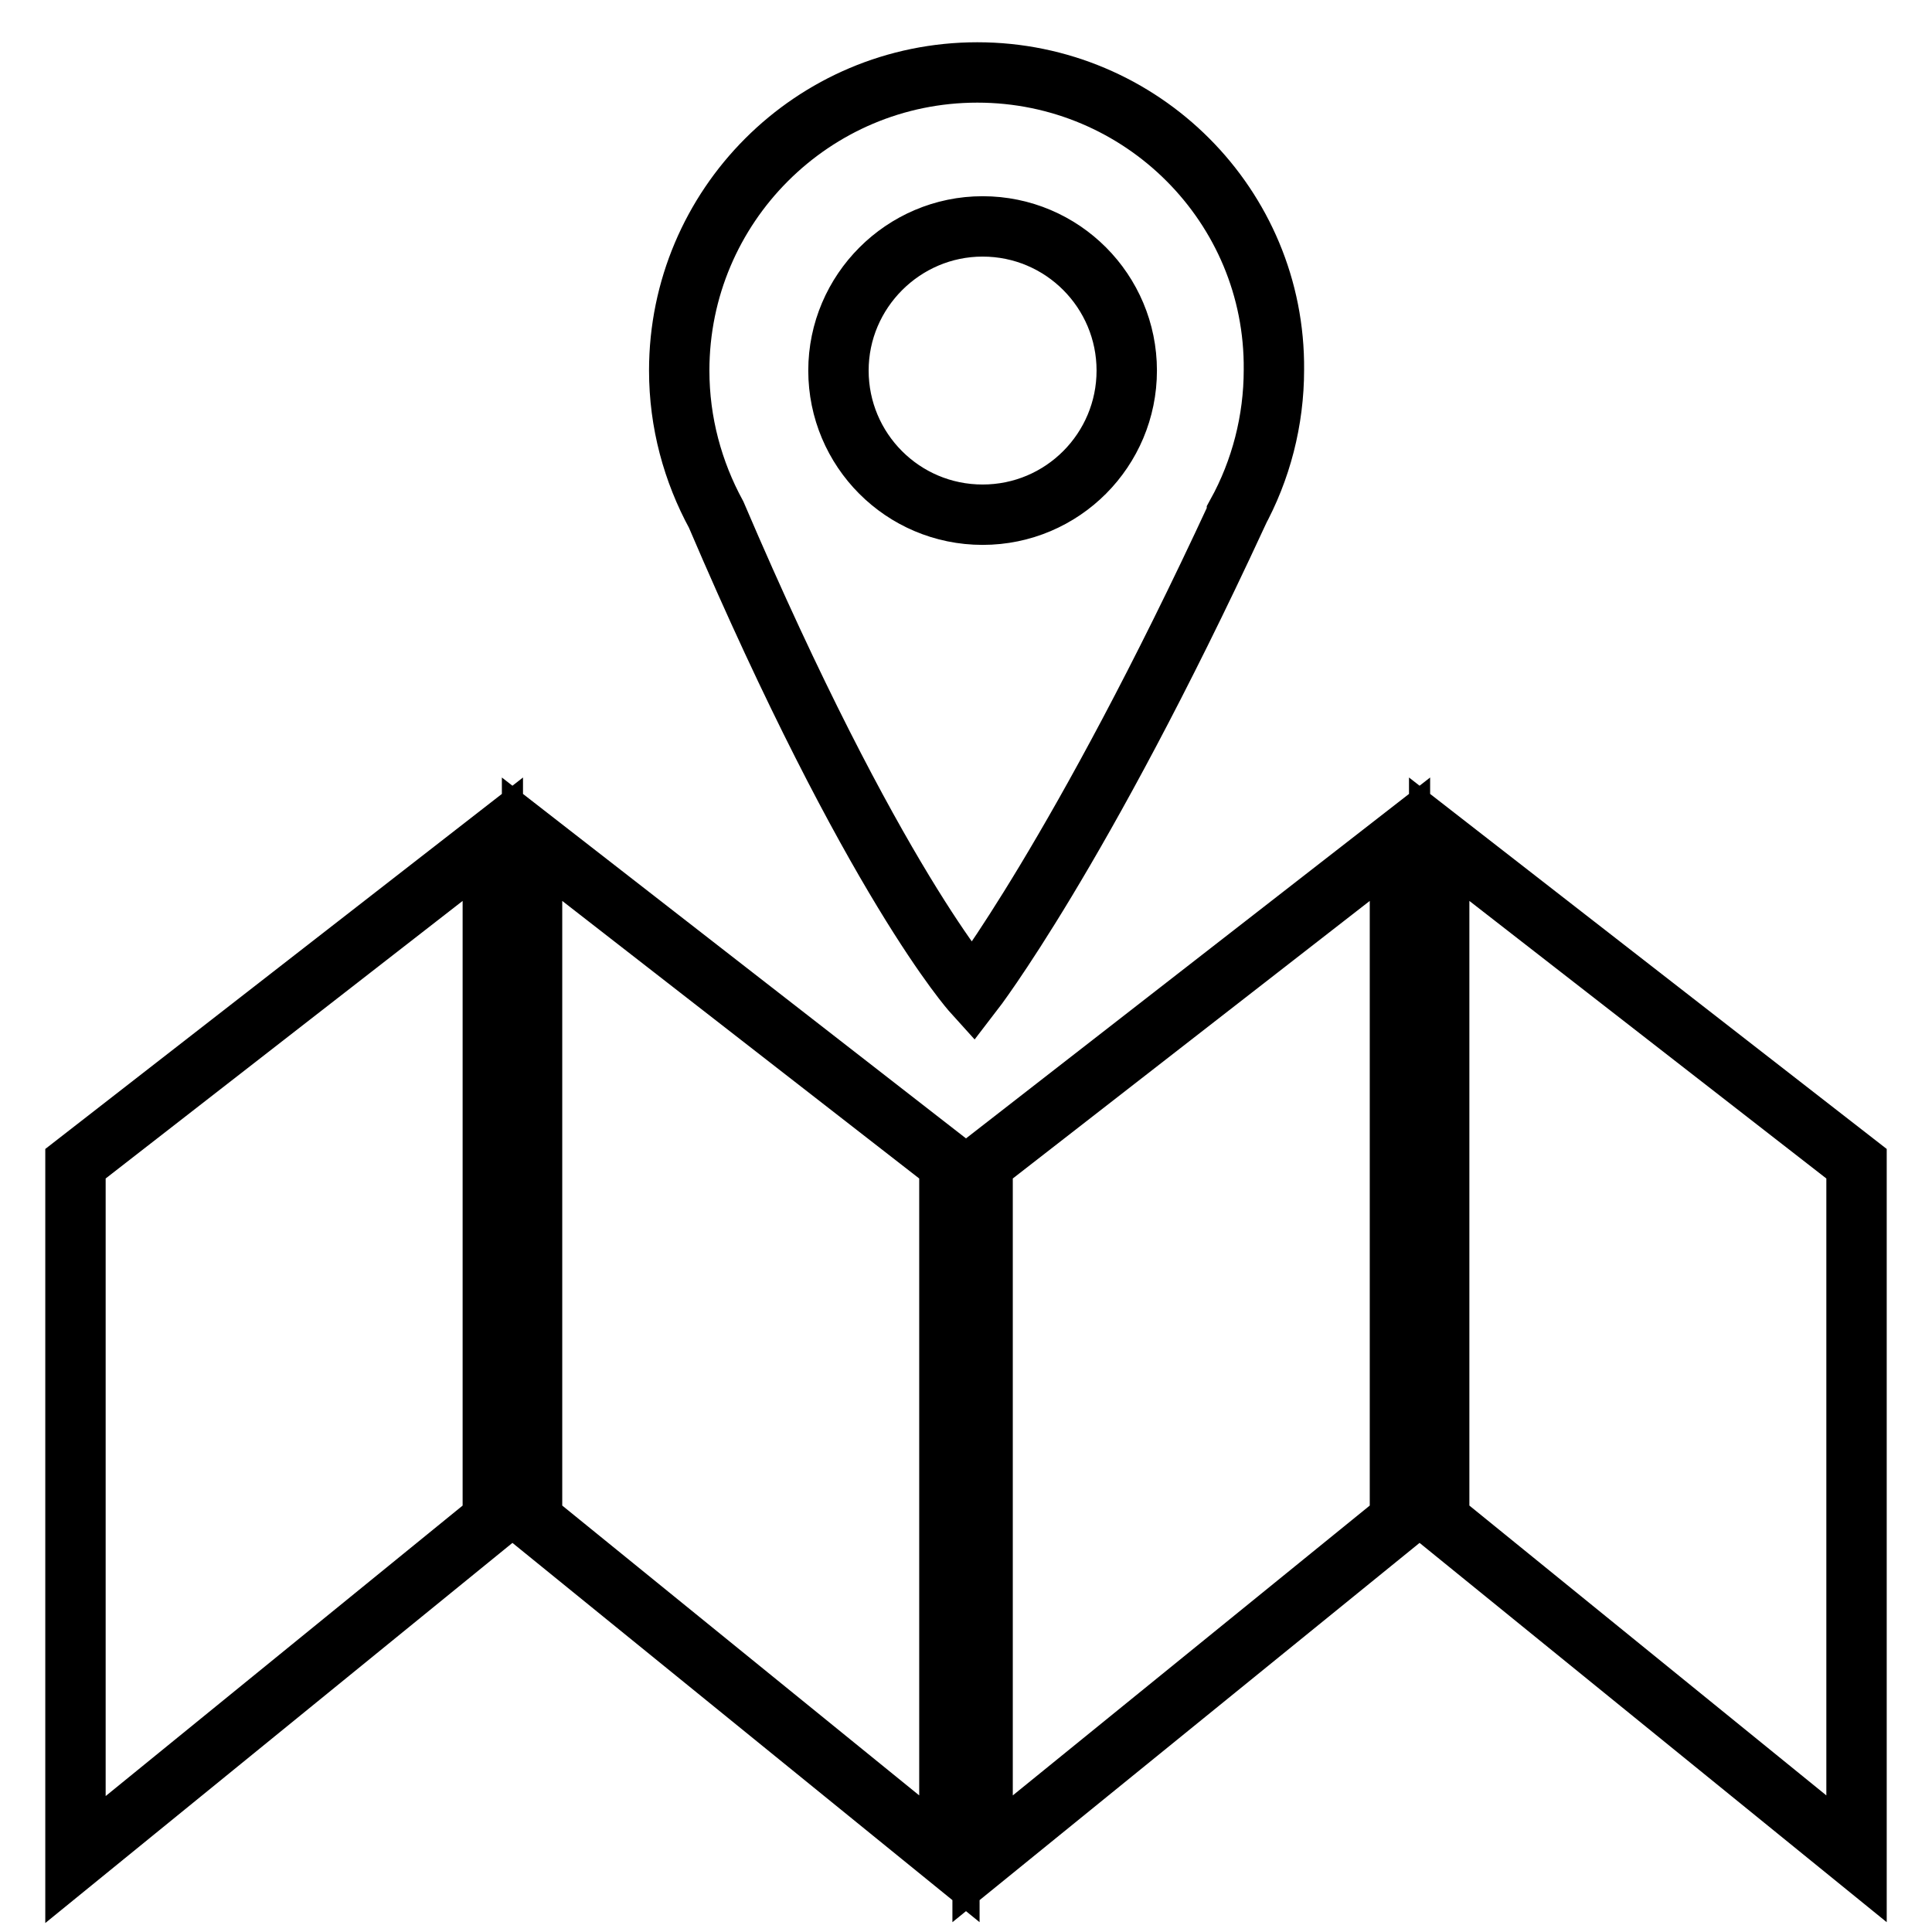
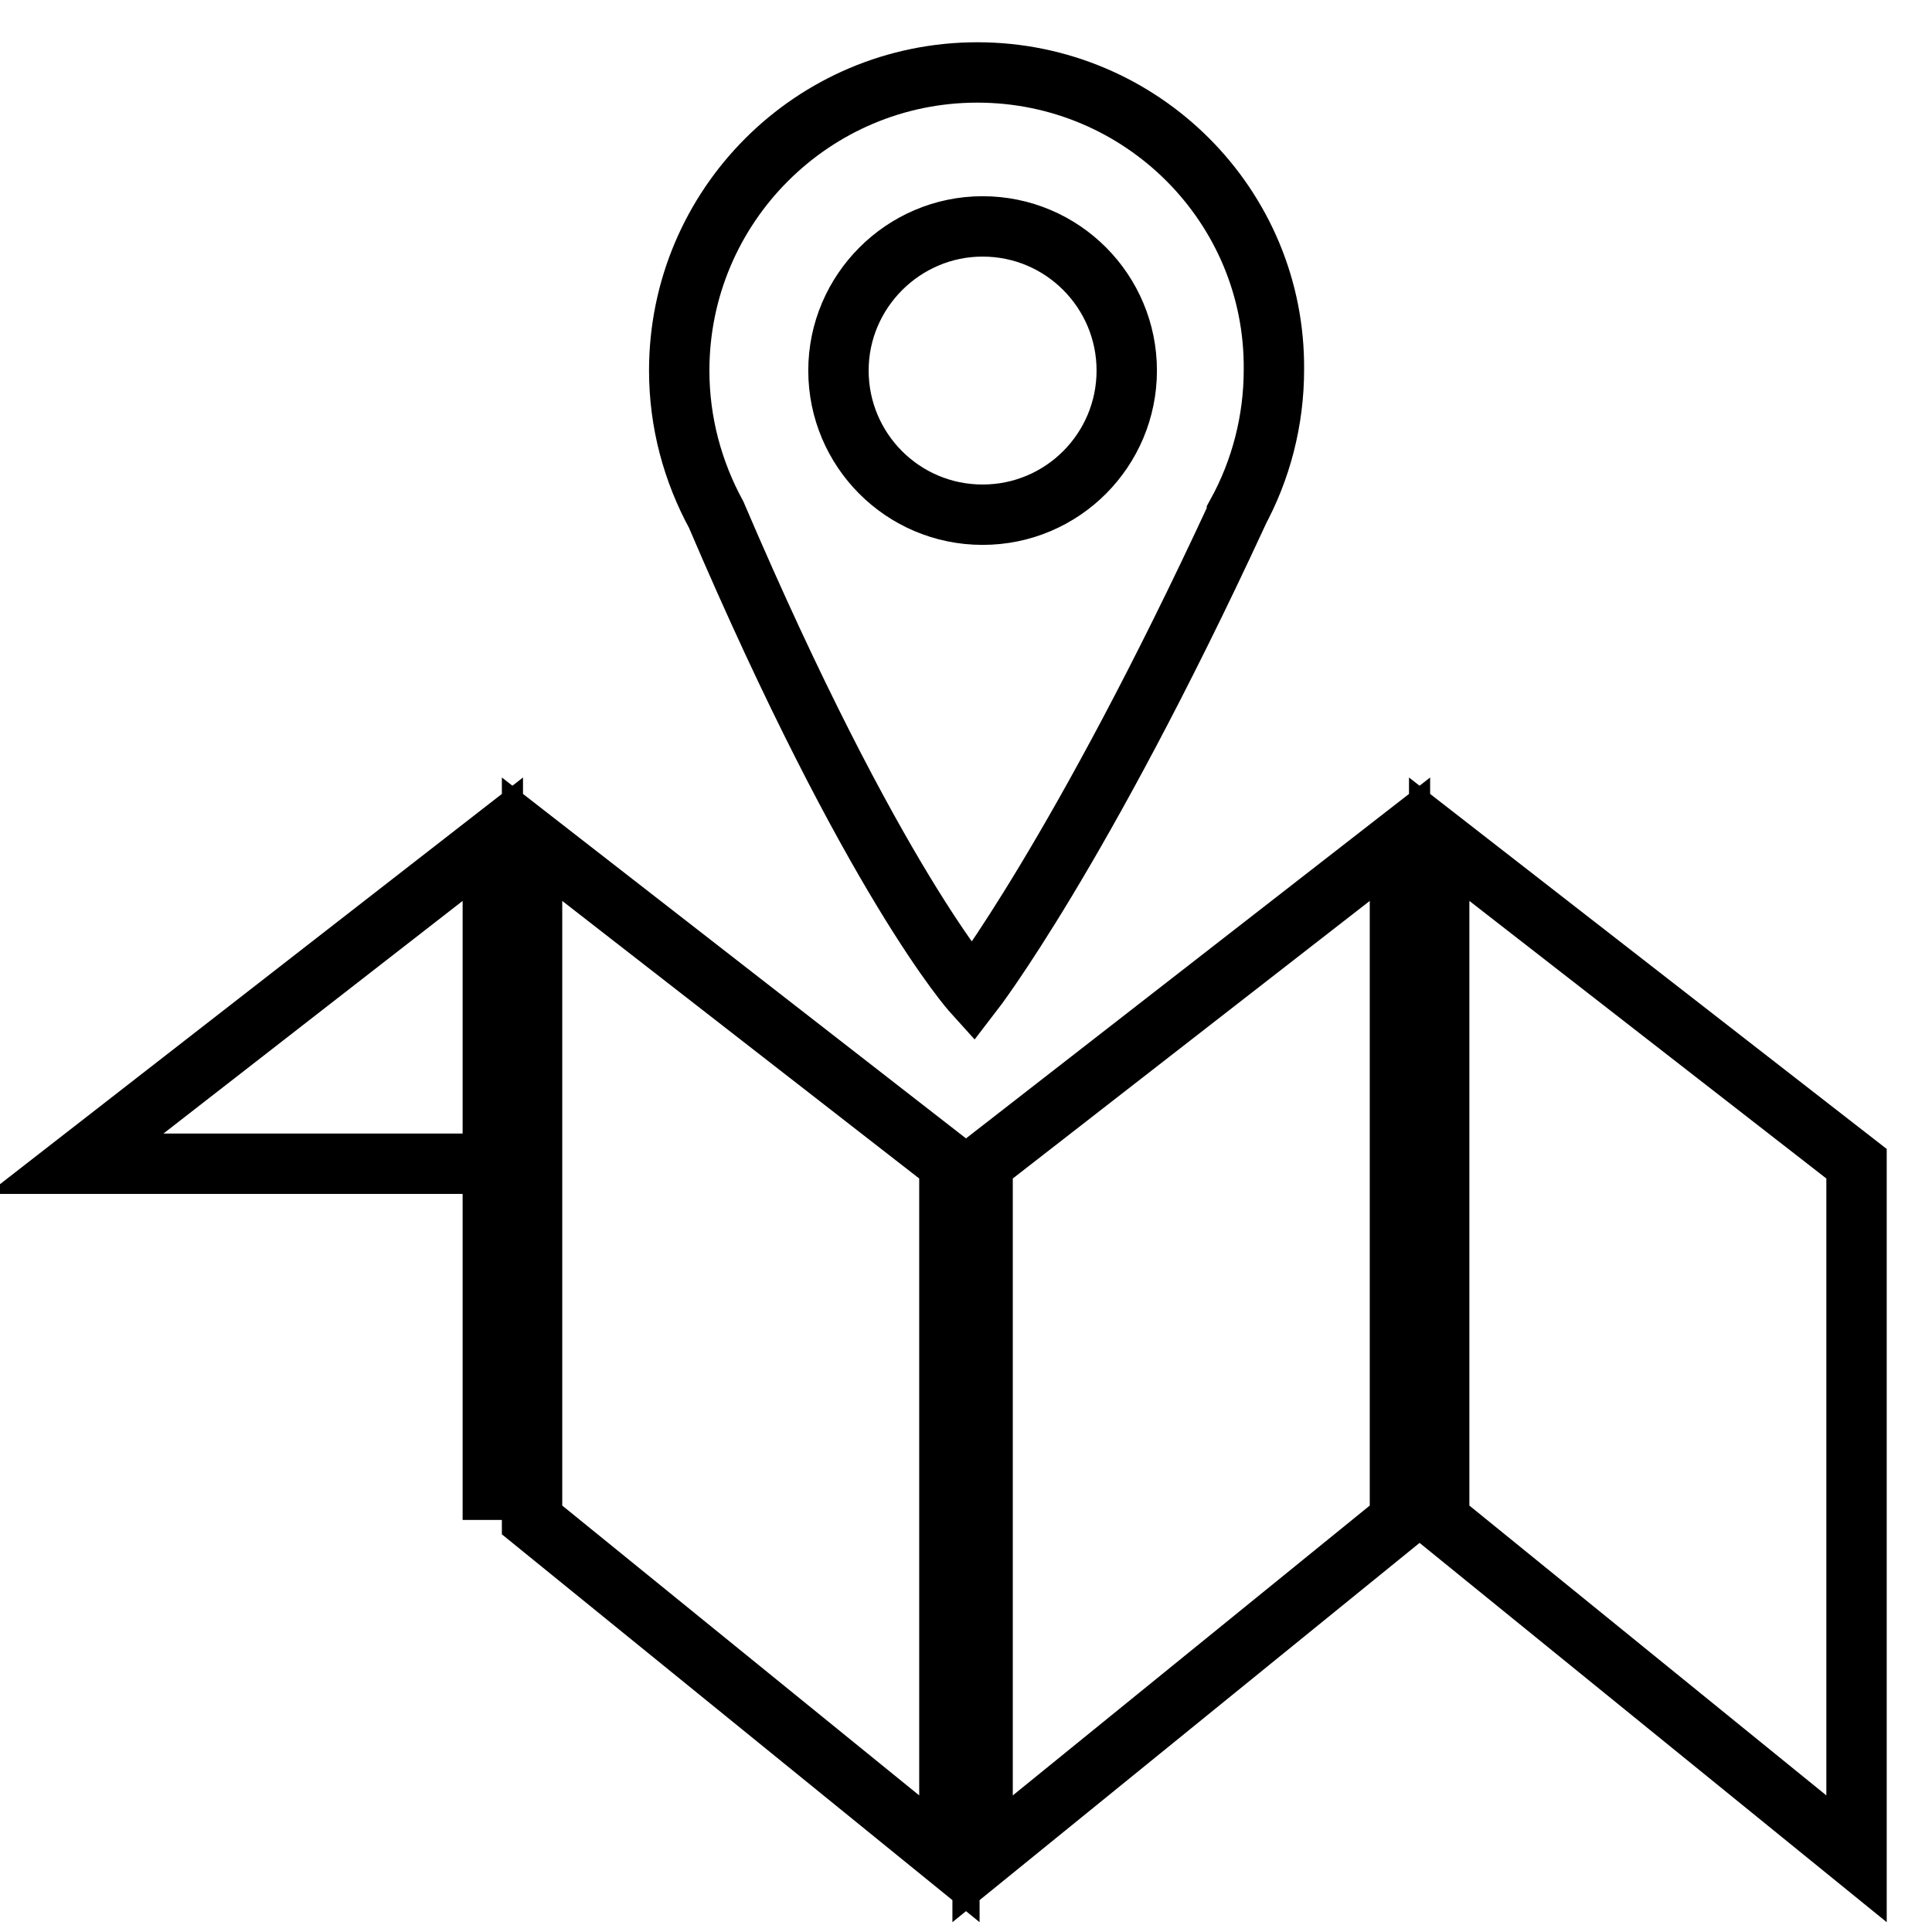
<svg xmlns="http://www.w3.org/2000/svg" version="1.1" x="0px" y="0px" viewBox="0 0 256 256" enable-background="new 0 0 256 256" xml:space="preserve">
  <g>
-     <path stroke-width="8" fill-opacity="0" stroke="#000000" d="M10,154.2l55.3-43v90.2L10,246.4V154.2z M125.8,154.2l-55.3-43v90.2l55.3,44.9V154.2z M130.2,154.2l55.3-43 v90.2l-55.3,44.9V154.2z M246,154.2l-55.3-43v90.2l55.3,44.9V154.2z M129.5,9.6c-21.8,0-39.5,17.7-39.5,39.5 c0,6.9,1.8,13.4,4.9,19.1c0,0,0,0,0,0c20.8,48.7,34,63.3,34,63.3s14.2-18.4,35-63.3l0-0.1c3.2-5.8,4.9-12.4,4.9-19.1 C169,27.3,151.3,9.6,129.5,9.6L129.5,9.6z M130.2,68.2c-10.6,0-19.1-8.6-19.1-19.1S119.7,30,130.2,30c10.6,0,19.1,8.6,19.1,19.1 S140.8,68.2,130.2,68.2z" />
+     <path stroke-width="8" fill-opacity="0" stroke="#000000" d="M10,154.2l55.3-43v90.2V154.2z M125.8,154.2l-55.3-43v90.2l55.3,44.9V154.2z M130.2,154.2l55.3-43 v90.2l-55.3,44.9V154.2z M246,154.2l-55.3-43v90.2l55.3,44.9V154.2z M129.5,9.6c-21.8,0-39.5,17.7-39.5,39.5 c0,6.9,1.8,13.4,4.9,19.1c0,0,0,0,0,0c20.8,48.7,34,63.3,34,63.3s14.2-18.4,35-63.3l0-0.1c3.2-5.8,4.9-12.4,4.9-19.1 C169,27.3,151.3,9.6,129.5,9.6L129.5,9.6z M130.2,68.2c-10.6,0-19.1-8.6-19.1-19.1S119.7,30,130.2,30c10.6,0,19.1,8.6,19.1,19.1 S140.8,68.2,130.2,68.2z" />
  </g>
</svg>